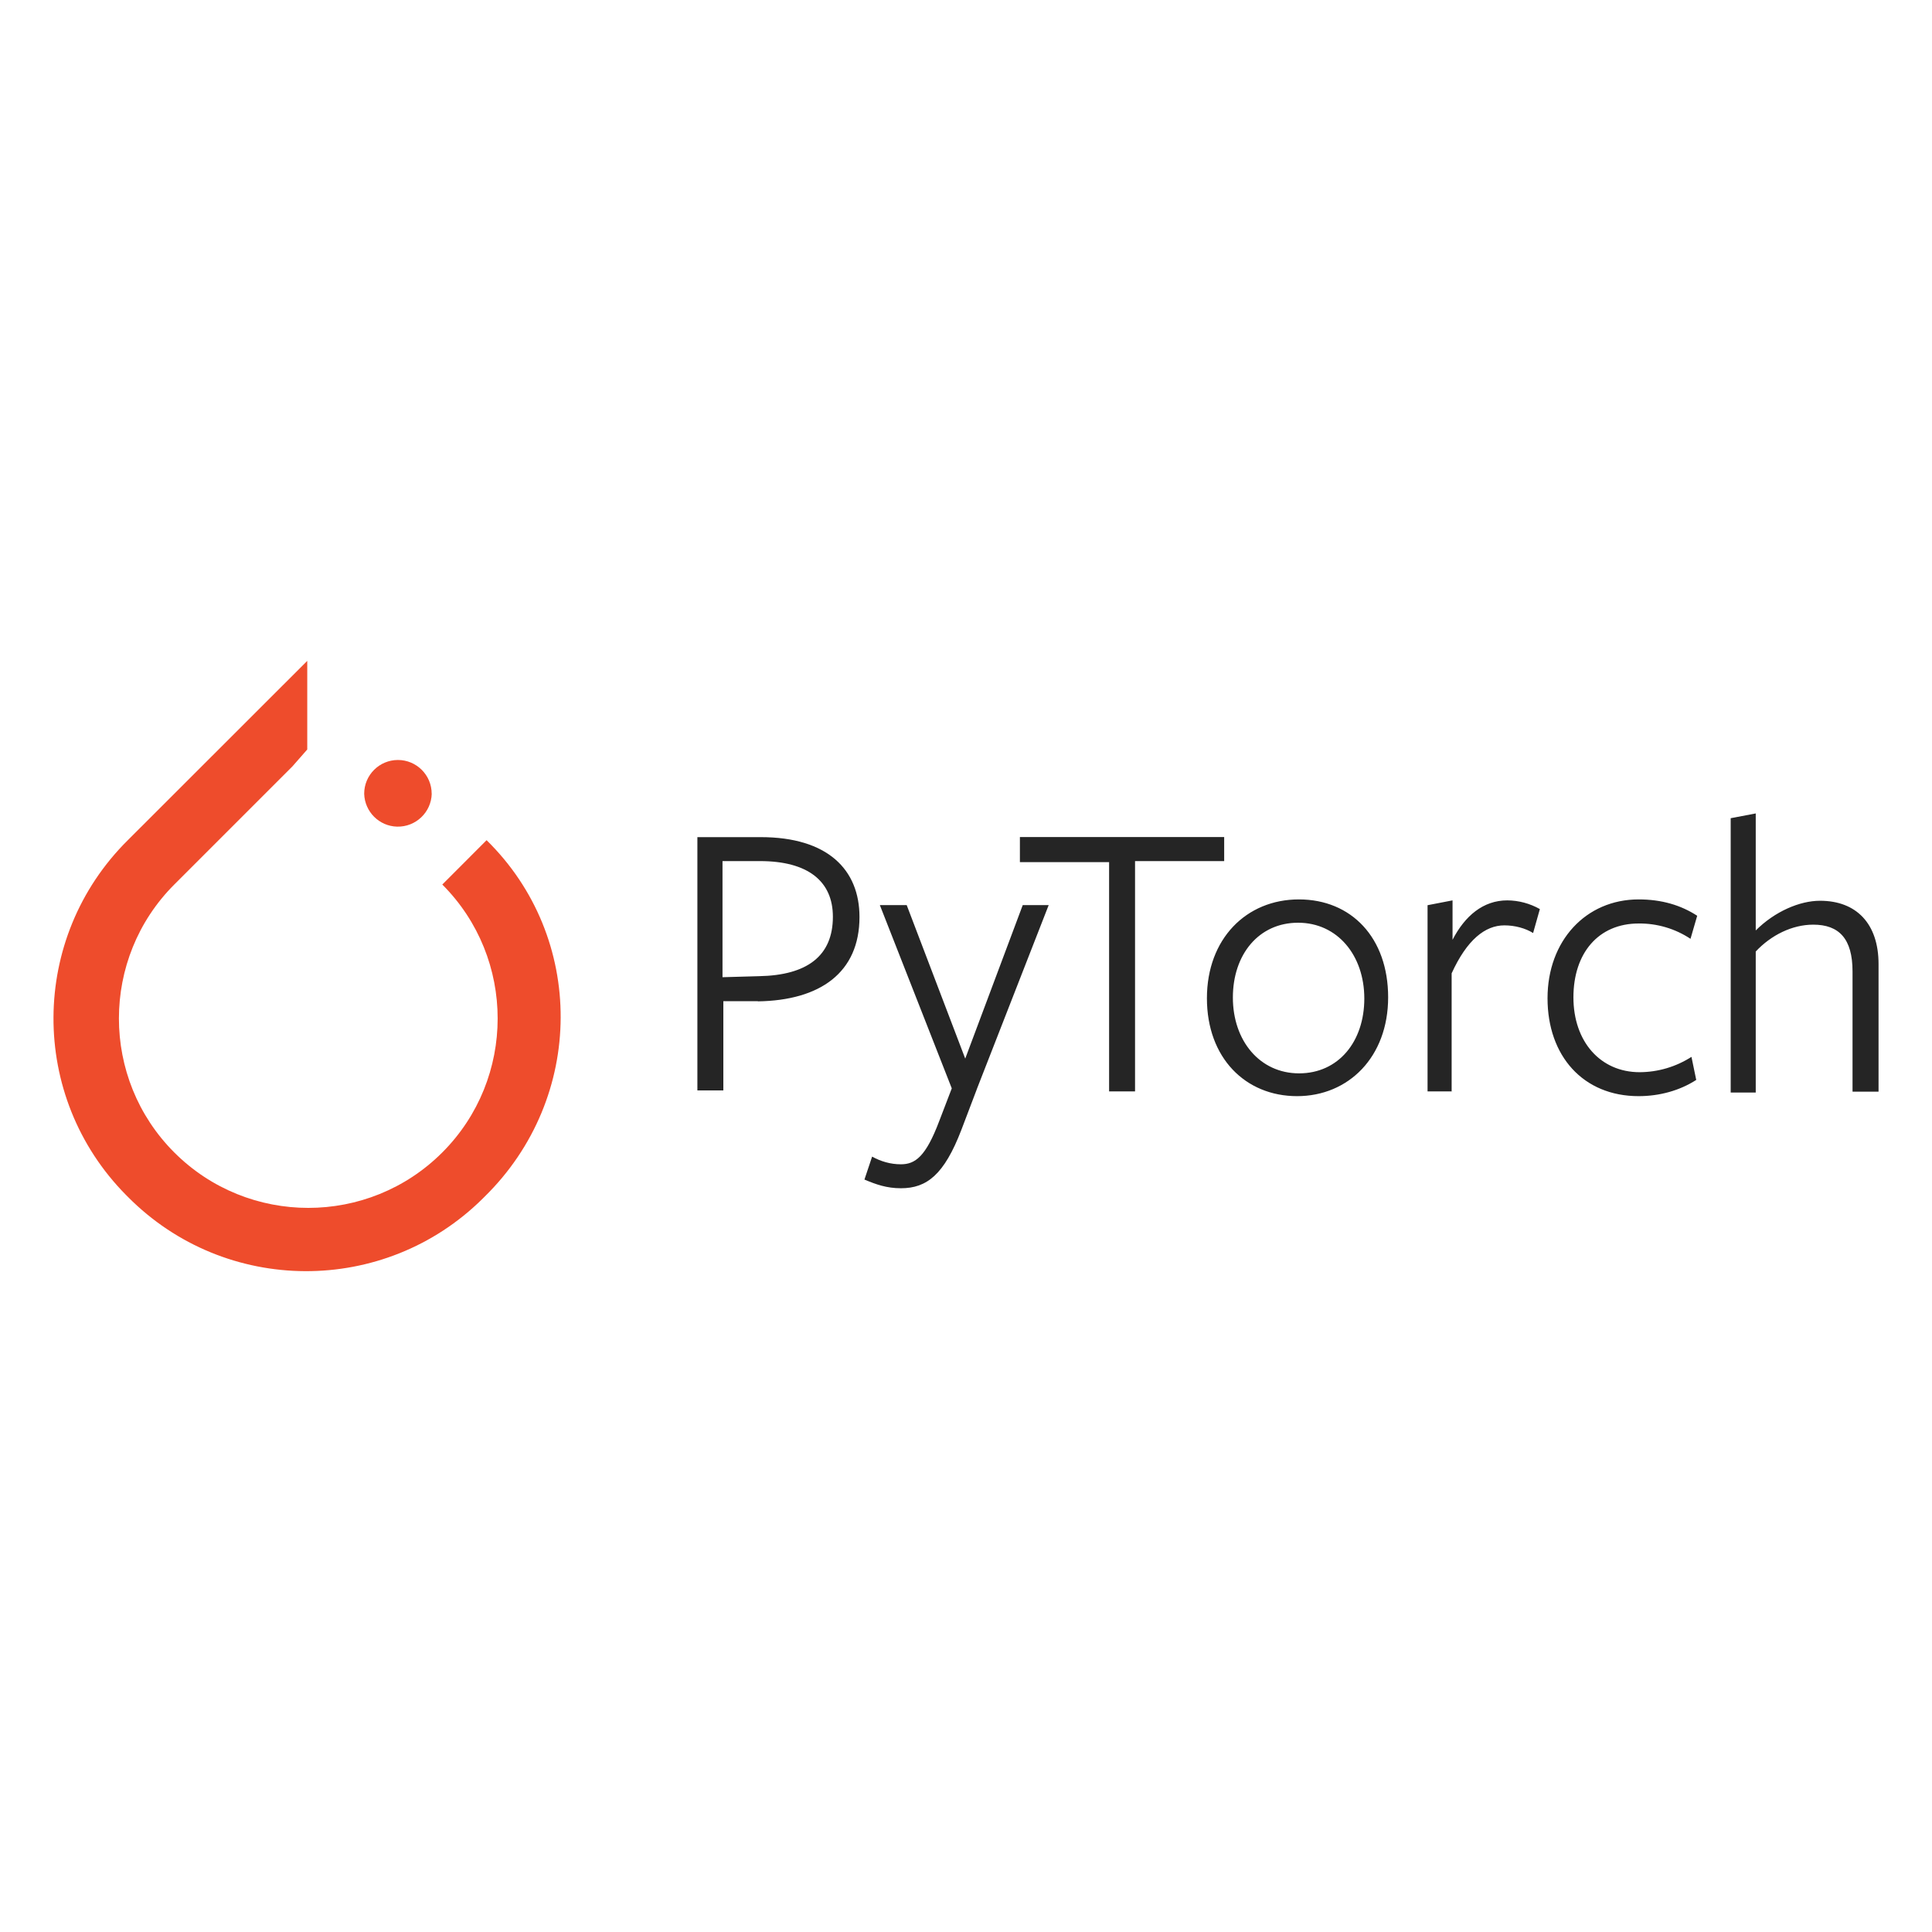
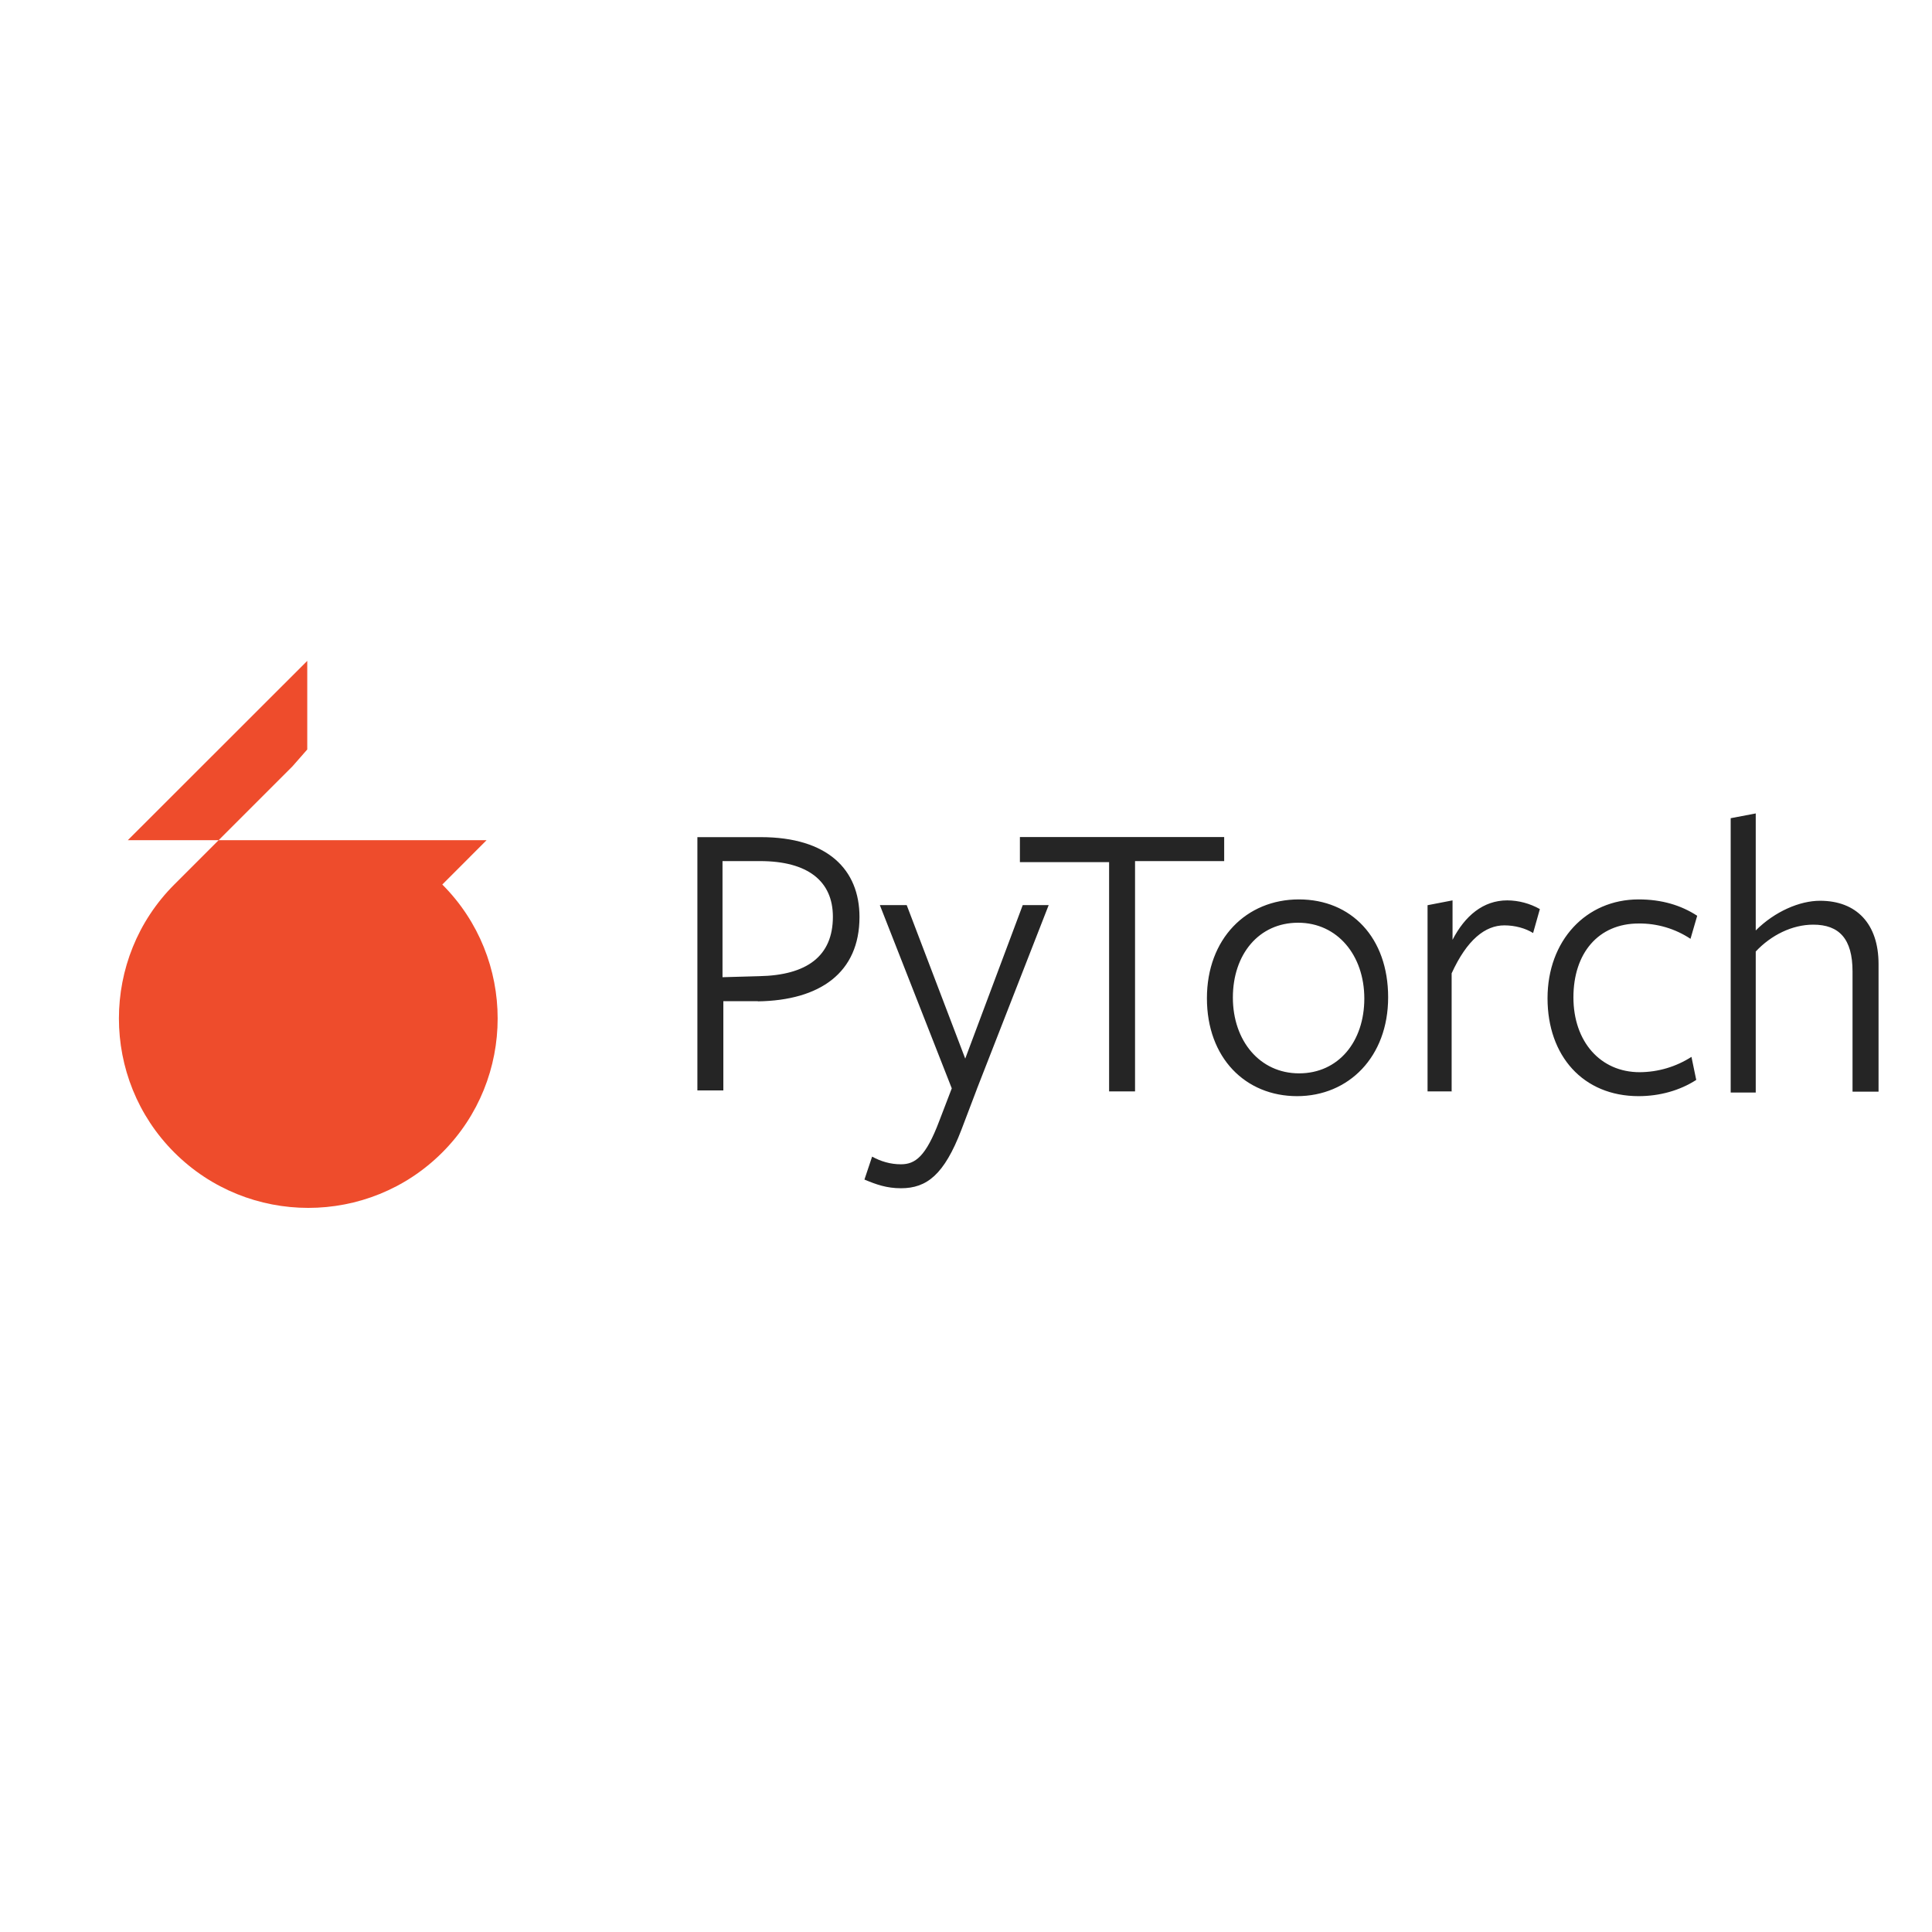
<svg xmlns="http://www.w3.org/2000/svg" id="Layer_1" viewBox="0 0 300 300">
  <defs>
    <style>
      .cls-1 {
        fill: #252525;
      }

      .cls-2 {
        fill: #ee4c2c;
      }
    </style>
  </defs>
-   <path class="cls-2" d="M75.56,130.46l-6.88,6.89c11.46,11.46,11.46,30.14,0,41.6-11.47,11.48-30.14,11.48-41.62,0-11.46-11.46-11.46-30.14,0-41.6l18.35-18.35,2.3-2.62v-13.76l-27.86,27.84c-15.29,15.15-15.41,39.83-.26,55.12.08.09.17.17.26.26,15.15,15.29,39.83,15.41,55.12.26.09-.09.17-.17.26-.26,15.72-15.4,15.72-40.3.32-55.38h0Z" />
-   <path class="cls-2" d="M67.04,123.25c-.08,2.9-2.49,5.18-5.38,5.11-2.79-.07-5.03-2.32-5.11-5.11,0-2.9,2.35-5.24,5.24-5.24s5.24,2.35,5.24,5.24h0Z" />
+   <path class="cls-2" d="M75.56,130.46l-6.88,6.89c11.46,11.46,11.46,30.14,0,41.6-11.47,11.48-30.14,11.48-41.62,0-11.46-11.46-11.46-30.14,0-41.6l18.35-18.35,2.3-2.62v-13.76l-27.86,27.84h0Z" />
  <path class="cls-1" d="M117.71,155.46h-5.39v13.86h-4.03v-39.33h9.83c10.42,0,15.34,5.06,15.34,12.4,0,8.64-6.12,12.96-15.79,13.1l.03-.03ZM117.98,133.71h-5.79v18.03l5.67-.16c7.45-.14,11.47-3.12,11.47-9.23,0-5.51-3.87-8.64-11.32-8.64h-.03ZM151.67,169.16l-2.38,6.26c-2.68,7-5.39,9.09-9.39,9.09-2.23,0-3.87-.59-5.67-1.35l1.19-3.56c1.35.74,2.84,1.19,4.47,1.19,2.23,0,3.87-1.19,5.96-6.73l1.94-5.06-11.17-28.46h4.17l9.09,23.84,8.93-23.84h4.03l-11.18,28.63ZM176.25,133.87v35.6h-4.03v-35.6h-13.85v-3.89h31.72v3.73h-13.84v.15ZM201.42,170.21c-8.05,0-14.01-5.96-14.01-15.2s6.12-15.35,14.28-15.35,13.86,5.96,13.86,15.2-6.12,15.35-14.15,15.35h.03ZM201.57,143.28c-6.1,0-10.13,4.91-10.13,11.62s4.18,11.77,10.28,11.77,10.13-4.91,10.13-11.62-4.18-11.77-10.28-11.77h0ZM225.55,169.47h-3.88v-28.91l3.88-.75v6.12c1.93-3.73,4.77-6.12,8.5-6.12,1.77.01,3.51.48,5.06,1.35l-1.05,3.72c-1.18-.74-2.82-1.19-4.46-1.19-2.99,0-5.81,2.24-8.19,7.45v18.34h.14ZM254.45,170.21c-8.64,0-14.15-6.26-14.15-15.2s5.96-15.35,14.15-15.35c3.58,0,6.57.9,9.09,2.54l-1.04,3.58c-2.38-1.58-5.19-2.41-8.05-2.38-6.26,0-10.13,4.61-10.13,11.47s4.18,11.62,10.28,11.62c2.86-.01,5.65-.84,8.05-2.38l.74,3.58c-2.54,1.64-5.67,2.52-8.95,2.52h0ZM287.66,169.47v-18.63c0-5.06-2.08-7.26-6.1-7.26-3.28,0-6.55,1.63-8.93,4.17v21.9h-3.89v-42.6l3.89-.74v18.17c2.98-2.97,6.85-4.61,9.98-4.61,5.67,0,9.09,3.58,9.09,9.83v19.81h-4.03Z" />
</svg>